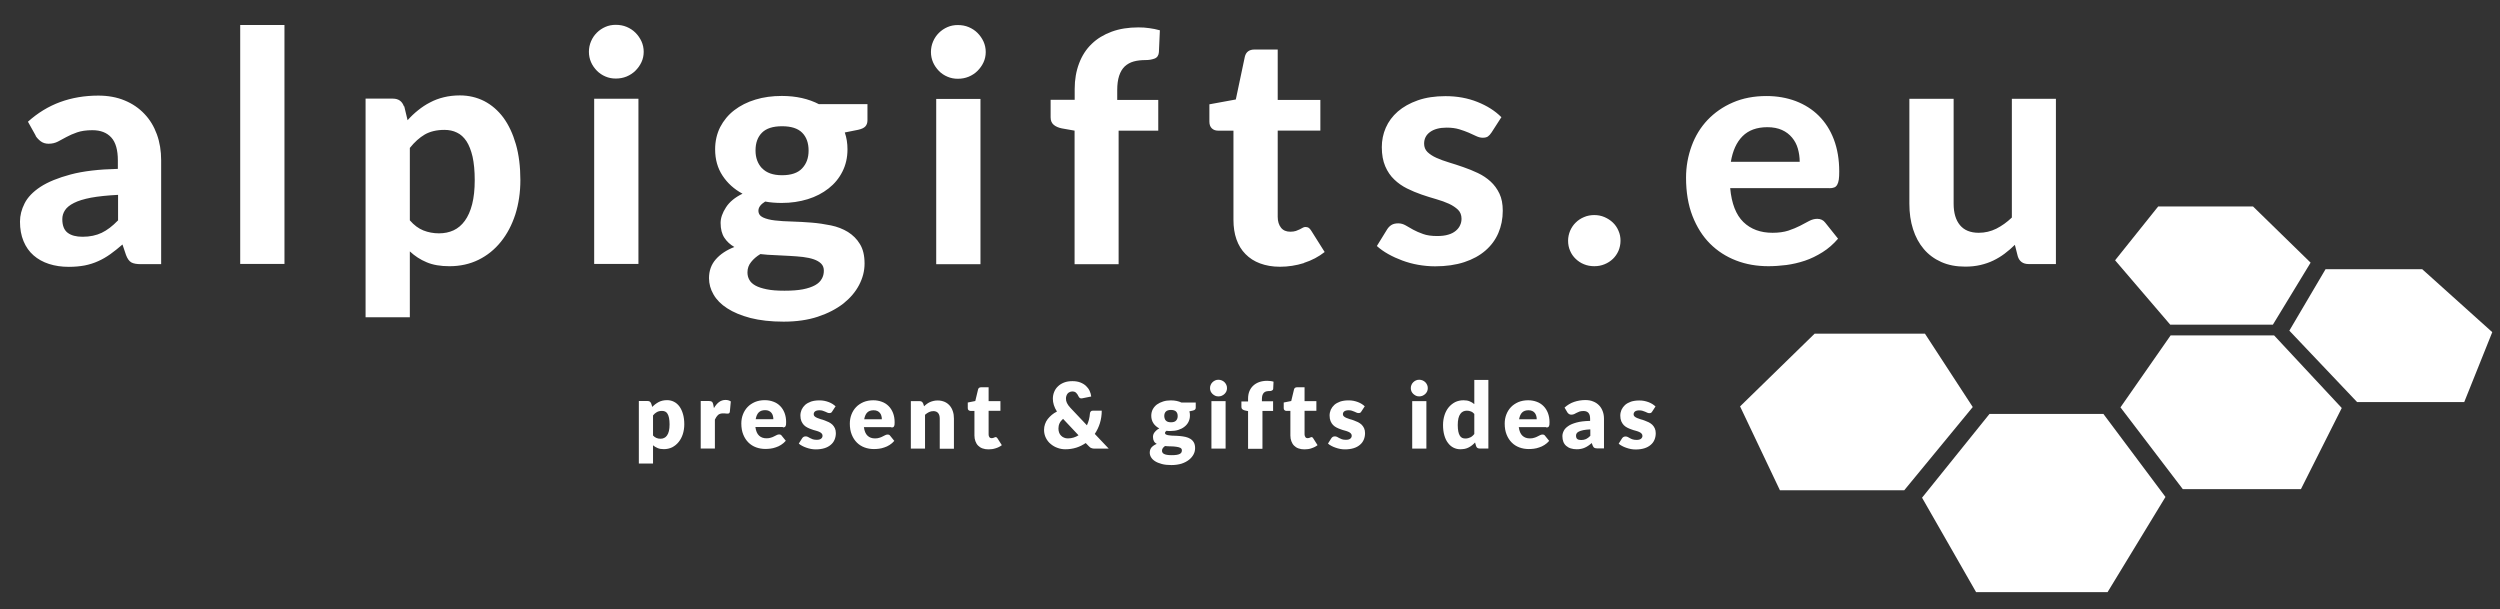
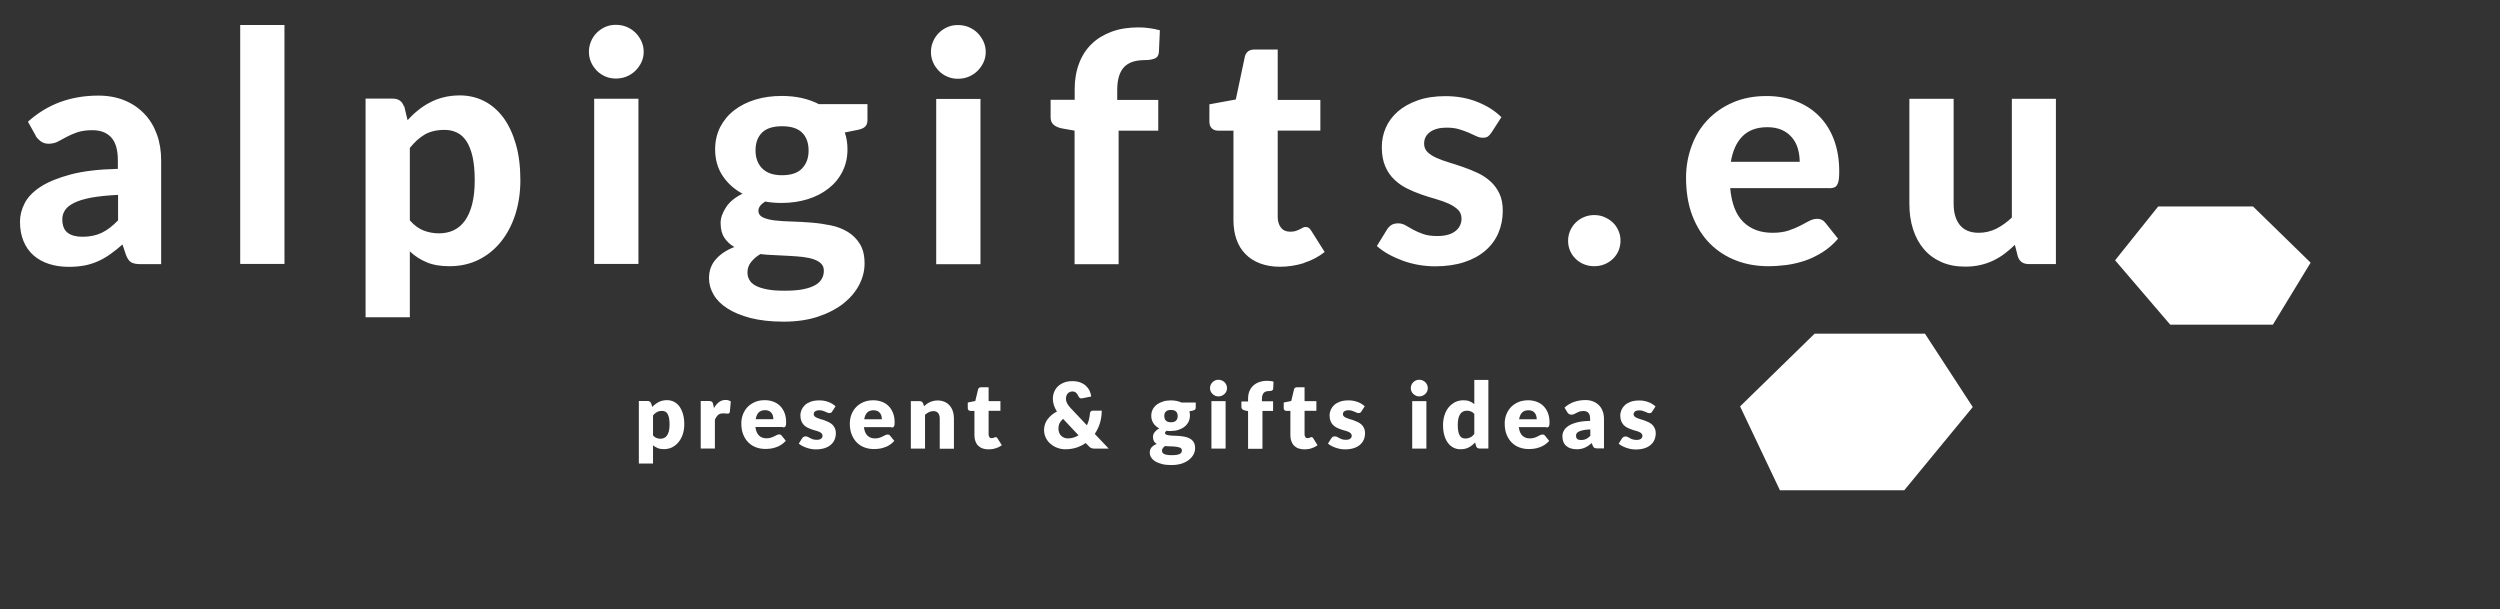
<svg xmlns="http://www.w3.org/2000/svg" id="Ebene_1" viewBox="0 0 232.72 56.69">
  <rect x="0" y="0" width="232.72" height="56.69" fill="#333333" stroke="none" />
  <defs>
    <style>.cls-1{fill:#fff;}</style>
  </defs>
  <path class="cls-1" d="m154.12,37.85c-.08-.08-.18-.16-.29-.23-.11-.07-.23-.13-.36-.18-.13-.05-.27-.09-.42-.12-.15-.03-.3-.04-.46-.04-.29,0-.55.04-.77.11-.22.08-.4.18-.55.31-.14.13-.25.28-.33.45-.07.17-.11.35-.11.54,0,.2.03.37.09.52.06.14.14.26.23.36.1.1.21.18.33.24.12.06.25.12.38.16.13.05.25.09.38.12.12.03.23.07.33.11.1.04.17.09.23.15.06.06.09.13.09.22,0,.05,0,.1-.03.14-.02.05-.05.09-.09.12-.04.04-.1.07-.17.09-.07.02-.16.03-.26.03-.14,0-.26-.02-.36-.05s-.18-.07-.25-.11c-.07-.04-.14-.08-.2-.11-.06-.03-.13-.05-.21-.05-.08,0-.15.02-.2.05-.05.03-.1.08-.13.13l-.31.49c.09.08.19.15.31.21.12.07.25.12.39.17.14.05.29.09.44.12.15.03.3.04.45.04.3,0,.57-.04.8-.11.23-.07.43-.18.58-.31.16-.13.28-.29.36-.48.08-.19.12-.39.12-.61,0-.18-.03-.33-.09-.46-.06-.13-.14-.24-.23-.33-.1-.09-.21-.17-.33-.23-.12-.06-.25-.11-.38-.16-.13-.05-.25-.09-.38-.12-.12-.04-.23-.08-.33-.12-.1-.04-.17-.09-.23-.14s-.09-.12-.09-.2c0-.11.05-.2.13-.27.09-.06.22-.1.39-.1.12,0,.22.01.31.04.09.03.17.06.25.09s.14.06.2.09c.06.03.13.04.19.04s.11-.01.15-.03c.04-.02.07-.06.11-.12l.3-.46Zm-8.23.52c.04.06.09.12.15.16.06.05.14.07.23.07.1,0,.19-.02.26-.05.07-.03.15-.07.23-.12.08-.04.17-.08.27-.12.1-.03.23-.05.38-.05.2,0,.35.06.45.17.11.12.16.3.16.56v.19c-.51.01-.93.06-1.26.15-.33.09-.6.2-.79.34-.2.14-.33.28-.41.45-.08.16-.12.32-.12.48,0,.2.03.37.09.53.06.15.15.28.27.38.12.1.25.18.42.23.16.05.35.08.55.08.15,0,.29-.01.41-.04.12-.02.24-.06.35-.11.11-.05.22-.11.32-.18.1-.07.21-.15.32-.25l.09.24c.04.11.1.18.16.21.06.03.16.05.28.05h.61v-2.76c0-.25-.04-.49-.12-.7-.08-.21-.19-.4-.34-.55-.15-.15-.33-.28-.55-.36-.21-.09-.46-.13-.72-.13-.37,0-.72.06-1.05.17s-.62.29-.89.53l.24.41Zm2.14,2.21c-.13.13-.26.23-.39.29-.13.06-.28.09-.45.09-.16,0-.28-.03-.36-.09-.08-.06-.12-.17-.12-.32,0-.08.02-.15.06-.21.04-.07.11-.12.21-.17.1-.05.23-.09.41-.13.17-.03.39-.06.65-.07v.61Zm-4.09-.79c.06,0,.11,0,.15-.02.04-.01.07-.04.09-.08.02-.04.04-.09.05-.15,0-.06.01-.14.01-.24,0-.32-.05-.6-.15-.86-.1-.25-.23-.46-.41-.64-.17-.17-.38-.31-.63-.4-.24-.09-.51-.14-.8-.14-.34,0-.64.06-.91.17-.27.12-.5.27-.69.47-.19.2-.33.43-.43.69-.1.26-.15.54-.15.84,0,.39.06.74.18,1.03.12.3.28.54.48.74.2.2.44.35.71.45.27.1.56.15.87.15.15,0,.31-.01.47-.03.17-.02.33-.06.5-.12.17-.05.33-.13.49-.23.16-.1.31-.23.44-.38l-.38-.47c-.05-.08-.13-.12-.24-.12-.08,0-.16.02-.23.06-.07.04-.15.08-.24.12-.09.05-.19.09-.3.12-.11.04-.24.06-.4.06-.29,0-.52-.08-.7-.25-.18-.17-.29-.43-.34-.8h2.55Zm-2.53-.77c.05-.27.14-.48.28-.62.14-.14.34-.21.59-.21.14,0,.26.02.36.07.1.05.18.11.24.19.06.08.1.17.13.27.03.1.04.2.04.31h-1.65Zm-4.17-3.64v2.24c-.13-.11-.27-.2-.43-.26-.16-.07-.35-.1-.58-.1-.28,0-.54.06-.77.17-.23.12-.43.28-.6.48-.17.21-.3.45-.39.73-.09.28-.14.59-.14.92,0,.36.04.68.12.96.08.28.19.52.34.71.14.19.31.34.51.44.2.1.41.15.64.15.15,0,.29-.02.42-.04.13-.03.25-.07.36-.13.11-.06.22-.12.31-.2.1-.08.19-.16.28-.26l.1.34c.05.15.16.22.32.22h.82v-6.38h-1.32Zm0,5.02c-.06.07-.11.13-.17.18-.06.05-.12.1-.19.13-.07.03-.14.06-.22.08-.08.02-.17.03-.26.03-.11,0-.2-.02-.29-.06-.09-.04-.16-.11-.22-.21-.06-.1-.11-.23-.14-.39-.03-.16-.05-.36-.05-.59s.02-.45.06-.62c.04-.17.1-.31.18-.42.08-.11.16-.18.27-.23s.21-.07.34-.07.25.02.37.07c.12.04.22.12.32.23v1.87Zm-4.39-4.57c-.04-.09-.1-.18-.17-.25-.07-.07-.16-.13-.26-.17-.1-.04-.2-.06-.31-.06s-.21.02-.3.06c-.09.04-.18.1-.25.17-.07.07-.13.15-.17.25-.04.09-.06.19-.06.3s.02.2.06.3c.04.09.1.17.17.24.07.07.16.12.25.17.09.04.19.06.3.06s.21-.02.31-.06c.1-.04.18-.1.26-.17.07-.07.13-.15.17-.24.04-.09.06-.19.06-.3s-.02-.21-.06-.3m-1.39,5.93h1.32v-4.42h-1.32v4.42Zm-4.4-3.92c-.08-.08-.18-.16-.29-.23-.11-.07-.23-.13-.36-.18-.13-.05-.27-.09-.42-.12-.15-.03-.3-.04-.46-.04-.29,0-.55.04-.77.11-.22.08-.4.18-.55.31-.14.13-.25.28-.33.45-.07.17-.11.35-.11.54,0,.2.03.37.09.52s.14.26.23.36c.1.1.21.18.33.24.12.06.25.12.38.16.13.05.25.09.38.12.12.03.23.07.33.11.1.04.17.09.23.15.06.06.09.13.09.22,0,.05-.01.1-.03.14-.02.05-.05.09-.09.12-.04.04-.1.07-.17.09-.07.02-.16.03-.26.03-.14,0-.27-.02-.36-.05-.09-.03-.18-.07-.25-.11s-.14-.08-.2-.11c-.06-.03-.13-.05-.21-.05-.08,0-.15.02-.2.05-.05.03-.1.08-.13.13l-.31.49c.09.08.19.15.31.21.12.07.25.12.39.17.14.05.29.09.44.12.15.03.3.04.45.04.3,0,.57-.04.8-.11.23-.07.43-.18.58-.31.16-.13.28-.29.36-.48.08-.19.12-.39.12-.61,0-.18-.03-.33-.09-.46-.06-.13-.14-.24-.23-.33-.1-.09-.21-.17-.33-.23-.12-.06-.25-.11-.38-.16-.13-.05-.25-.09-.38-.12-.12-.04-.23-.08-.33-.12-.1-.04-.17-.09-.23-.14-.06-.05-.09-.12-.09-.2,0-.11.04-.2.13-.27.09-.06.22-.1.39-.1.12,0,.22.01.31.04.09.03.17.06.24.09.07.03.14.06.2.09.06.03.13.04.19.04s.11-.01.15-.03c.04-.02.08-.06.11-.12l.3-.46Zm-4.99,3.89c.21-.06.41-.16.58-.29l-.4-.63s-.05-.07-.07-.09c-.02-.02-.06-.03-.1-.03-.03,0-.05,0-.07.02-.02,0-.04.02-.07.03-.02.01-.05.02-.09.03-.03.01-.07.02-.12.02-.09,0-.17-.03-.21-.1-.05-.07-.08-.15-.08-.25v-2.2h1.1v-.9h-1.1v-1.29h-.69c-.16,0-.26.07-.29.2l-.26,1.08-.7.14v.52c0,.09.02.15.07.19.05.04.11.07.17.07h.38v2.29c0,.2.03.37.09.53.06.16.14.3.25.41.11.11.24.2.41.26.16.06.35.09.56.09.23,0,.45-.03.66-.1m-4.57.03v-3.51h.99v-.9h-1.04v-.21c0-.14.02-.27.05-.36.03-.09.08-.17.14-.23.06-.06.14-.1.23-.12.09-.02.19-.03.31-.03.04,0,.07,0,.11-.01s.07-.02.1-.04c.03-.02.06-.04.08-.07.02-.03.03-.07.03-.11l.03-.64c-.1-.03-.19-.05-.29-.06-.09-.01-.19-.02-.3-.02-.28,0-.53.04-.75.12-.22.08-.4.19-.56.34-.15.14-.27.32-.35.52s-.12.43-.12.69v.25h-.62v.52c0,.09.03.16.09.21.06.05.14.08.24.11l.29.06v3.51h1.32Zm-3.36-5.93c-.04-.09-.1-.18-.17-.25s-.16-.13-.26-.17-.2-.06-.31-.06-.21.02-.3.06c-.09.04-.18.1-.25.17-.07.07-.13.15-.17.25-.04.09-.06.19-.06.3s.02.2.06.3c.04.09.1.17.17.24.07.07.16.12.25.17.09.04.19.06.3.06s.22-.02.31-.06c.1-.04.18-.1.26-.17.07-.07.13-.15.17-.24.04-.09.06-.19.06-.3s-.02-.21-.06-.3m-1.39,5.93h1.32v-4.42h-1.32v4.42Zm-2.77-4.28c-.29-.14-.62-.21-1-.21-.26,0-.5.03-.72.1-.22.07-.41.16-.58.28-.16.12-.29.27-.39.45-.09.18-.14.38-.14.6,0,.27.07.5.2.7.13.2.32.36.55.48-.1.05-.19.1-.26.17s-.14.13-.19.2c-.05.07-.09.14-.11.21-.02.07-.03.14-.03.21,0,.16.03.29.09.4s.15.19.26.25c-.2.08-.36.19-.48.32-.11.13-.17.29-.17.49,0,.15.04.3.12.43.08.14.2.26.37.37s.38.19.63.26c.25.07.55.1.9.1s.67-.05.94-.13c.27-.09.5-.21.69-.36.19-.15.33-.32.43-.51s.14-.39.14-.58c0-.21-.04-.39-.12-.53-.08-.14-.19-.25-.32-.33-.13-.08-.28-.14-.45-.18-.17-.04-.34-.06-.51-.08-.17-.02-.34-.02-.51-.03-.17,0-.32-.01-.45-.03-.13-.01-.24-.03-.32-.07-.08-.03-.12-.09-.12-.16s.05-.14.14-.2c.06.01.13.02.19.02.07,0,.13,0,.2,0,.25,0,.48-.03.7-.1.22-.07.41-.16.57-.29.16-.12.29-.27.38-.45.09-.18.14-.38.14-.6,0-.07,0-.14-.01-.2-.01-.07-.02-.13-.04-.19l.32-.07c.1-.02.17-.06.21-.1.04-.04.06-.1.06-.17v-.48h-1.33Zm-.02,4.63c-.03.06-.08.1-.15.14s-.17.07-.29.09c-.12.02-.28.03-.47.03-.18,0-.32-.01-.44-.03-.12-.02-.21-.05-.28-.09-.07-.04-.12-.08-.14-.13-.03-.05-.04-.11-.04-.17,0-.09.03-.17.08-.24.05-.07.12-.13.2-.19.19.02.37.03.56.03.19,0,.35.02.5.04.15.02.27.05.37.1.09.05.14.12.14.23,0,.07-.01.13-.04.18m-1.26-2.83c-.08-.03-.14-.07-.19-.12-.05-.05-.09-.11-.11-.19-.02-.07-.04-.15-.04-.23,0-.18.05-.32.15-.42.1-.1.26-.15.47-.15s.38.05.48.15c.1.1.15.24.15.42s-.05.31-.15.42c-.1.11-.26.16-.48.16-.11,0-.2-.02-.28-.04m-6.8,1.11c.2-.3.36-.63.47-.99s.17-.75.17-1.16h-.84c-.08,0-.14.02-.18.07-.05.05-.07.11-.08.19-.01.2-.05.39-.09.57-.05.19-.11.36-.19.53l-1.53-1.62c-.08-.09-.14-.17-.2-.24-.05-.07-.09-.15-.13-.22-.03-.07-.05-.14-.07-.2-.01-.07-.02-.14-.02-.21,0-.09.01-.17.04-.25.03-.08.06-.15.11-.21.05-.06.11-.11.19-.14.07-.04.16-.06.26-.06.14,0,.26.04.34.12.09.08.16.19.23.34.07.15.18.21.33.18l.85-.17c-.02-.18-.07-.36-.15-.53-.08-.17-.2-.33-.34-.46-.14-.13-.32-.24-.53-.32-.21-.08-.45-.12-.73-.12-.29,0-.55.04-.78.13-.23.09-.42.21-.57.36-.16.15-.27.32-.35.52-.08.2-.12.41-.12.63,0,.19.03.38.09.58.06.2.16.4.29.61-.18.09-.34.19-.48.31-.14.12-.27.25-.38.39-.11.14-.19.3-.25.47-.06.17-.09.35-.09.53,0,.28.06.53.17.75.11.22.26.42.45.57.19.16.4.28.63.36.24.09.48.13.73.13.36,0,.7-.05,1.02-.15s.61-.25.88-.43l.27.28s.09.09.13.12c.04.03.08.06.13.07.04.02.09.03.14.04.05,0,.11.01.17.01h1.3l-1.3-1.37Zm-1.52.14c-.14.09-.3.16-.46.21-.16.05-.34.08-.53.08-.13,0-.25-.02-.36-.07-.11-.04-.2-.11-.28-.19-.08-.08-.14-.17-.18-.29-.04-.11-.06-.23-.06-.37,0-.17.03-.33.1-.48.07-.15.18-.29.33-.42l1.43,1.52Zm-7.72,1.21c.21-.06.41-.16.58-.29l-.4-.63s-.05-.07-.08-.09c-.02-.02-.06-.03-.1-.03-.03,0-.05,0-.08.02-.02,0-.04.02-.07.03-.02.01-.05.02-.09.03-.03.01-.07.02-.12.02-.09,0-.17-.03-.22-.1-.05-.07-.07-.15-.07-.25v-2.2h1.1v-.9h-1.1v-1.29h-.69c-.16,0-.26.07-.29.2l-.26,1.08-.7.14v.52c0,.09.02.15.07.19.05.04.11.07.17.07h.38v2.29c0,.2.03.37.09.53.06.16.14.3.25.41.11.11.24.2.41.26.16.06.35.09.56.09.23,0,.45-.03.66-.1m-6.75-4.17c-.05-.15-.16-.22-.32-.22h-.82v4.42h1.32v-3.15c.12-.1.24-.19.37-.25.13-.06.26-.09.41-.09.19,0,.34.06.44.18.1.12.15.29.15.51v2.81h1.32v-2.81c0-.24-.03-.47-.1-.67-.07-.21-.16-.38-.29-.53-.13-.15-.29-.27-.47-.35-.19-.08-.4-.13-.64-.13-.14,0-.27.01-.39.04-.12.03-.23.06-.34.11-.1.05-.2.1-.29.17-.09.07-.18.14-.26.22l-.08-.26Zm-2.95,2.23c.06,0,.11,0,.15-.02.04-.01.07-.04.09-.08.02-.04.04-.09.05-.15s.01-.14.01-.24c0-.32-.05-.6-.15-.86-.1-.25-.23-.46-.41-.64s-.38-.31-.63-.4c-.24-.09-.51-.14-.8-.14-.34,0-.64.06-.91.17-.27.12-.5.27-.69.47-.19.2-.33.43-.43.69-.1.26-.15.54-.15.84,0,.39.06.74.18,1.03.12.3.28.54.48.74.2.2.44.35.71.45.27.1.56.15.87.15.15,0,.31-.01.47-.03.17-.02.33-.06.5-.12.17-.05.33-.13.49-.23.16-.1.31-.23.44-.38l-.38-.47c-.05-.08-.13-.12-.24-.12-.08,0-.16.02-.23.06-.07.04-.15.08-.24.12-.09.05-.19.09-.3.12-.11.04-.24.06-.4.06-.29,0-.52-.08-.7-.25-.18-.17-.29-.43-.34-.8h2.55Zm-2.53-.77c.05-.27.14-.48.28-.62.14-.14.34-.21.59-.21.14,0,.26.02.36.07.1.05.18.11.24.19.06.08.11.17.13.27.03.1.04.2.04.31h-1.65Zm-2.65-1.18c-.08-.08-.18-.16-.29-.23-.11-.07-.23-.13-.36-.18-.13-.05-.27-.09-.42-.12-.15-.03-.3-.04-.46-.04-.29,0-.55.04-.77.11-.22.08-.4.18-.55.31-.14.13-.25.28-.33.45-.07.17-.11.35-.11.54,0,.2.03.37.09.52.06.14.14.26.23.36.1.1.21.18.33.24.12.06.25.12.38.16.13.05.25.09.38.12.12.03.23.07.33.11.1.04.17.09.23.15.06.06.09.13.09.22,0,.05-.01.1-.03.14-.02.05-.05.09-.09.12-.04.04-.1.07-.17.09-.07.02-.16.03-.26.03-.14,0-.27-.02-.36-.05-.09-.03-.18-.07-.25-.11-.07-.04-.14-.08-.2-.11-.06-.03-.13-.05-.21-.05-.08,0-.15.02-.2.05-.05.03-.1.08-.13.13l-.31.49c.09.08.19.15.31.21.12.07.25.12.39.17.14.05.29.09.44.12.15.03.3.04.45.04.3,0,.57-.04.8-.11.23-.07.43-.18.58-.31.16-.13.28-.29.36-.48.08-.19.12-.39.12-.61,0-.18-.03-.33-.09-.46-.06-.13-.14-.24-.23-.33-.1-.09-.21-.17-.33-.23-.12-.06-.25-.11-.38-.16-.13-.05-.25-.09-.38-.12-.12-.04-.23-.08-.33-.12-.1-.04-.17-.09-.23-.14-.06-.05-.09-.12-.09-.2,0-.11.04-.2.13-.27.09-.06.22-.1.39-.1.12,0,.22.01.31.04.09.03.17.06.24.09.07.03.14.06.2.09.06.03.12.04.19.04.06,0,.11-.01.15-.03.04-.02.08-.06.11-.12l.3-.46Zm-4.92,1.94c.06,0,.11,0,.15-.02.04-.01.07-.04.09-.08.02-.04.04-.09.05-.15s.01-.14.01-.24c0-.32-.05-.6-.15-.86-.1-.25-.23-.46-.41-.64s-.38-.31-.63-.4c-.24-.09-.51-.14-.8-.14-.34,0-.64.06-.91.17-.27.12-.5.27-.69.47-.19.2-.33.43-.43.69-.1.26-.15.54-.15.84,0,.39.06.74.18,1.03.12.3.28.54.48.74.2.2.44.35.71.45.27.1.56.15.87.15.15,0,.31-.01.47-.03.17-.02.33-.06.5-.12.17-.05.33-.13.49-.23.16-.1.31-.23.44-.38l-.38-.47c-.05-.08-.13-.12-.24-.12-.08,0-.16.02-.23.06-.07.04-.15.08-.24.12-.09.05-.19.09-.3.12-.11.04-.24.06-.4.06-.29,0-.52-.08-.7-.25-.18-.17-.29-.43-.34-.8h2.55Zm-2.53-.77c.05-.27.14-.48.28-.62.14-.14.34-.21.59-.21.14,0,.26.02.36.07.1.05.18.11.24.19.06.08.11.17.13.27.03.1.04.2.04.31h-1.65Zm-3.96-1.37c-.01-.06-.02-.1-.04-.14-.02-.04-.04-.07-.07-.1-.03-.02-.07-.04-.11-.05-.04-.01-.1-.02-.16-.02h-.78v4.42h1.32v-2.69c.08-.18.18-.32.29-.43.12-.1.27-.15.46-.15.03,0,.07,0,.11,0,.04,0,.08,0,.12.01.04,0,.08,0,.12.01.04,0,.07,0,.09,0,.06,0,.1-.01.13-.03.03-.02.06-.07.07-.13l.09-.97c-.13-.09-.29-.14-.49-.14-.23,0-.43.07-.61.2-.18.14-.33.32-.47.56l-.07-.37Zm-5.78-.09c-.05-.15-.16-.22-.32-.22h-.82v5.82h1.32v-1.7c.13.11.27.2.43.26.16.07.35.1.58.1.28,0,.54-.06.77-.17.23-.12.43-.28.6-.49.17-.21.3-.45.39-.73.09-.28.14-.59.14-.92,0-.36-.04-.67-.12-.95-.08-.28-.19-.52-.33-.71-.14-.19-.31-.34-.51-.44-.2-.1-.41-.15-.64-.15-.3,0-.57.06-.79.18-.22.12-.42.27-.59.45l-.1-.32Zm.18,1.12c.11-.14.23-.24.36-.31.13-.07.28-.11.48-.11.1,0,.2.02.29.06.09.04.16.11.22.21.06.1.11.23.14.39.03.16.05.36.05.59,0,.24-.02.45-.06.62s-.1.31-.18.42c-.08.11-.16.18-.27.23-.1.05-.21.07-.34.07-.13,0-.25-.02-.37-.07-.12-.05-.22-.12-.32-.23v-1.88Z" />
  <polygon class="cls-1" points="177.26 45.64 183.64 37.89 179.19 31.06 168.92 31.06 161.98 37.83 165.69 45.64 177.26 45.64" />
  <polygon class="cls-1" points="200.9 19.22 196.89 24.23 202.02 30.22 211.58 30.22 215.09 24.45 209.73 19.22 200.9 19.22" />
-   <polygon class="cls-1" points="202.06 31.22 197.39 37.92 203.19 45.53 214.19 45.53 217.99 37.98 211.69 31.22 202.06 31.22" />
-   <polygon class="cls-1" points="216.48 25.06 213.11 30.78 219.42 37.43 229.39 37.43 232 30.92 225.48 25.06 216.48 25.06" />
-   <polygon class="cls-1" points="178.92 46.33 183.95 55.12 196.19 55.12 201.58 46.26 195.8 38.53 185.2 38.53 178.92 46.33" />
  <path class="cls-1" d="m187.28,9.19v11.06c-.46.44-.94.78-1.45,1.04-.51.25-1.05.38-1.63.38-.78,0-1.36-.24-1.75-.71s-.59-1.14-.59-1.99v-9.77h-4.12v9.77c0,.86.11,1.64.34,2.36.23.72.56,1.33,1,1.85.44.52.98.92,1.63,1.21.65.29,1.39.43,2.23.43.51,0,.98-.05,1.41-.15.43-.1.84-.24,1.21-.42.37-.18.72-.39,1.05-.64.33-.25.65-.52.95-.82l.27,1.07c.15.48.49.72,1.01.72h2.54v-15.38h-4.12Zm-17,8.33c.19,0,.34-.02.46-.07.12-.04.21-.13.28-.25.07-.12.12-.28.15-.48.03-.2.04-.45.04-.76,0-1.11-.17-2.11-.5-2.98-.33-.87-.8-1.6-1.4-2.2-.6-.6-1.32-1.05-2.15-1.37-.83-.31-1.74-.47-2.72-.47-1.16,0-2.21.2-3.13.6-.93.4-1.71.95-2.36,1.63-.65.69-1.14,1.49-1.48,2.42-.34.93-.52,1.91-.52,2.95,0,1.35.2,2.54.6,3.57.4,1.02.94,1.88,1.63,2.57.69.69,1.5,1.21,2.43,1.57s1.93.53,3.01.53c.54,0,1.09-.04,1.67-.11.58-.08,1.15-.21,1.72-.4.57-.19,1.11-.46,1.64-.79.53-.33,1.01-.75,1.45-1.26l-1.19-1.49c-.18-.24-.43-.36-.75-.36-.25,0-.5.07-.75.2-.25.13-.54.28-.85.45-.31.16-.68.31-1.09.45-.41.13-.9.2-1.47.2-1.11,0-2.02-.33-2.71-1-.69-.67-1.1-1.72-1.23-3.16h9.22Zm-9.16-2.45c.17-1.03.53-1.83,1.09-2.39.56-.56,1.33-.84,2.31-.84.53,0,.98.09,1.36.26.38.17.69.41.94.71.25.3.43.64.54,1.03.11.39.17.8.17,1.22h-6.42Zm-14.96,8.28c.12.29.3.54.52.75.22.21.47.38.77.5.29.12.61.18.96.18s.66-.06.95-.18c.3-.12.56-.29.78-.5.22-.21.39-.46.52-.75.12-.29.19-.6.19-.94s-.06-.64-.19-.93c-.12-.29-.3-.55-.52-.76-.22-.21-.48-.38-.78-.51s-.62-.19-.95-.19-.67.06-.96.19c-.29.12-.55.29-.77.51-.22.21-.39.47-.52.76-.12.29-.19.6-.19.93s.06.65.19.94m-6.42-12.46c-.58-.58-1.31-1.04-2.21-1.4-.9-.36-1.89-.54-2.98-.54-.97,0-1.83.13-2.57.39-.74.26-1.36.61-1.86,1.04-.5.44-.87.94-1.12,1.51-.25.57-.37,1.18-.37,1.81,0,.7.11,1.29.32,1.78.21.49.49.9.84,1.23.34.33.74.61,1.18.83.44.22.9.41,1.36.57.46.16.92.3,1.37.43.45.13.84.27,1.19.43.34.16.62.35.84.56.21.21.32.49.32.83,0,.21-.04.41-.13.6-.08.19-.22.37-.4.52-.18.15-.41.28-.7.36-.29.09-.63.13-1.03.13-.53,0-.97-.06-1.32-.19-.35-.12-.66-.26-.92-.4s-.49-.28-.7-.4c-.21-.12-.44-.19-.69-.19s-.47.05-.63.15c-.16.1-.3.24-.41.42l-.95,1.54c.3.27.65.52,1.06.75.41.23.85.43,1.31.6s.96.31,1.48.4c.52.09,1.04.14,1.57.14,1.02,0,1.93-.13,2.72-.39.79-.26,1.44-.62,1.97-1.08.53-.46.93-1,1.2-1.63.27-.63.41-1.32.41-2.07,0-.63-.1-1.16-.31-1.6-.21-.44-.49-.82-.83-1.13-.34-.31-.73-.57-1.17-.78-.44-.21-.89-.39-1.35-.55-.46-.16-.91-.31-1.35-.44-.44-.13-.83-.28-1.17-.43-.34-.15-.62-.34-.83-.54-.21-.21-.31-.47-.31-.78,0-.45.18-.81.55-1.08.37-.27.89-.41,1.55-.41.44,0,.82.05,1.16.15.33.1.63.21.89.32.26.11.49.22.7.32.21.1.41.15.61.15s.36-.04.47-.11c.11-.08.23-.2.34-.37l.94-1.46Zm-18.35,13.58c.72-.23,1.36-.57,1.92-1.01l-1.24-1.97c-.08-.13-.16-.22-.24-.28-.08-.05-.18-.08-.3-.08-.09,0-.18.02-.26.07-.08.04-.18.09-.28.15-.1.05-.22.1-.36.15-.14.04-.31.07-.51.07-.38,0-.67-.12-.87-.37-.2-.25-.31-.59-.31-1.01v-8.03h3.97v-2.86h-3.97v-4.69h-2.15c-.5,0-.8.22-.91.67l-.84,3.98-2.46.45v1.61c0,.28.08.49.23.63.15.14.34.21.56.21h1.45v8.3c0,.68.09,1.28.28,1.82.19.54.47,1,.84,1.37.37.38.82.67,1.36.87.54.2,1.15.31,1.85.31.77,0,1.51-.12,2.22-.34m-17.24.1v-12.43h3.69v-2.86h-3.82v-.9c0-.54.06-.99.18-1.35.12-.36.29-.65.52-.87.23-.21.51-.37.84-.46.33-.09.71-.13,1.13-.13.3,0,.57-.05.81-.14.24-.09.38-.3.4-.6l.09-2.03c-.33-.09-.65-.16-.98-.2-.32-.05-.66-.07-1.02-.07-.93,0-1.76.13-2.49.4s-1.36.65-1.86,1.14c-.51.49-.9,1.09-1.17,1.81-.27.71-.41,1.5-.41,2.38v1.01h-2.24v1.64c0,.3.1.53.29.69.19.16.45.27.75.33l1.19.21v12.43h4.1Zm-12.58-20.73c-.14-.3-.33-.57-.56-.8-.23-.23-.51-.41-.82-.54-.31-.13-.65-.19-1.01-.19-.34,0-.66.06-.96.19-.3.13-.57.31-.8.54-.23.23-.41.49-.54.8-.13.3-.2.63-.2.98s.07.67.2.97c.13.3.32.56.54.79s.49.41.8.54c.3.13.62.19.96.19.36,0,.69-.06,1.01-.19.31-.13.59-.31.82-.54.23-.23.42-.49.56-.79.14-.3.21-.62.21-.97s-.07-.67-.21-.98m-4.4,20.73h4.12v-15.38h-4.12v15.38Zm-10.89-14.88c-1-.52-2.16-.78-3.48-.78-.89,0-1.71.11-2.46.34-.76.23-1.41.56-1.97.99-.56.43-.99.96-1.31,1.57-.31.62-.47,1.31-.47,2.07,0,.94.23,1.75.69,2.45.46.7,1.08,1.26,1.86,1.68-.7.34-1.21.76-1.54,1.27-.33.51-.5.99-.5,1.45,0,.57.12,1.03.35,1.38s.54.64.93.86c-.74.29-1.31.67-1.73,1.15s-.63,1.06-.63,1.75c0,.53.14,1.04.42,1.52.28.49.7.92,1.28,1.29.57.37,1.29.67,2.16.9.87.22,1.9.34,3.08.34s2.26-.15,3.19-.46c.94-.31,1.72-.72,2.37-1.22.64-.51,1.13-1.08,1.47-1.73.34-.65.51-1.31.51-2,0-.74-.14-1.34-.43-1.81-.28-.47-.66-.84-1.12-1.13-.46-.28-.99-.49-1.58-.61-.59-.12-1.19-.21-1.81-.26-.61-.05-1.21-.08-1.81-.1-.59-.01-1.12-.05-1.58-.1-.46-.05-.84-.15-1.12-.28-.28-.13-.43-.34-.43-.63,0-.31.21-.59.63-.85.48.09.99.13,1.54.13.87,0,1.67-.12,2.42-.35.75-.23,1.39-.57,1.94-1,.55-.43.98-.95,1.29-1.57.31-.61.47-1.3.47-2.07,0-.56-.08-1.08-.25-1.57l1.25-.25c.31-.07.53-.17.66-.31.13-.14.2-.33.2-.57v-1.51h-4.51Zm.23,16.25c-.12.23-.33.43-.62.59-.29.16-.67.29-1.13.38-.47.09-1.04.13-1.72.13s-1.2-.04-1.64-.13c-.44-.09-.79-.2-1.06-.35-.27-.15-.46-.33-.57-.54-.12-.21-.17-.44-.17-.69,0-.36.11-.68.34-.96.22-.28.51-.53.86-.74.45.05.91.09,1.37.1.47.02.92.04,1.36.07.44.02.85.06,1.24.1.39.05.72.12,1.01.22.28.1.51.23.68.4.17.17.25.39.25.66s-.06.52-.19.75m-5.57-10.29c-.4-.43-.6-.98-.6-1.65,0-.71.2-1.26.6-1.66.4-.4,1.02-.6,1.87-.6s1.47.2,1.87.6c.4.4.6.96.6,1.66s-.2,1.23-.6,1.66c-.4.43-1.03.64-1.87.64s-1.45-.22-1.86-.65m-11.23-11.82c-.14-.3-.33-.57-.56-.8s-.51-.41-.82-.54c-.31-.13-.65-.19-1.01-.19-.34,0-.66.06-.96.19-.3.13-.57.31-.8.54-.23.23-.41.49-.54.8-.13.3-.2.63-.2.98s.07.67.2.97c.13.3.32.56.54.79.23.23.49.41.8.54.3.13.62.19.96.19.36,0,.69-.06,1.01-.19.31-.13.59-.31.82-.54.23-.23.42-.49.56-.79.14-.3.21-.62.21-.97s-.07-.67-.21-.98m-4.4,20.73h4.12v-15.38h-4.12v15.38Zm-17.71-14.67c-.17-.48-.51-.72-1.03-.72h-2.54v20.35h4.12v-6.13c.46.43.98.77,1.56,1.01.58.25,1.29.37,2.13.37.99,0,1.9-.2,2.71-.6.81-.4,1.5-.96,2.08-1.68.58-.72,1.02-1.56,1.34-2.54.31-.98.47-2.05.47-3.2,0-1.25-.14-2.37-.42-3.34-.28-.97-.67-1.8-1.16-2.47-.5-.67-1.09-1.18-1.78-1.54-.69-.35-1.45-.53-2.27-.53-.54,0-1.04.06-1.49.17-.46.11-.89.27-1.28.48-.4.2-.77.45-1.12.73-.35.28-.68.59-.98.93l-.31-1.3Zm.55,3.87c.44-.55.9-.96,1.39-1.25.49-.28,1.1-.43,1.83-.43.43,0,.82.08,1.16.25.35.16.64.43.89.8.24.37.43.85.57,1.45.13.6.2,1.32.2,2.18s-.08,1.61-.24,2.24c-.16.63-.39,1.14-.68,1.54-.29.4-.64.7-1.05.89-.41.19-.86.28-1.36.28s-1-.09-1.45-.27c-.45-.18-.87-.49-1.26-.94v-6.74Zm-15.79,10.8h4.12V2.33h-4.12v22.25ZM3.31,12.64c.13.2.29.37.49.52.19.14.43.22.72.22.33,0,.62-.07.87-.2.25-.13.52-.28.8-.43.28-.15.61-.3.99-.43.38-.13.85-.2,1.42-.2.77,0,1.35.23,1.76.68.41.45.61,1.16.61,2.13v.79c-1.76.04-3.23.21-4.39.52s-2.1.69-2.81,1.15c-.7.46-1.2.98-1.48,1.54-.29.57-.43,1.13-.43,1.7,0,.69.11,1.29.33,1.82.22.53.53.97.93,1.32.4.35.88.62,1.44.8.56.18,1.17.27,1.85.27.55,0,1.04-.05,1.48-.13.44-.09.86-.22,1.25-.4.39-.17.76-.39,1.13-.65.36-.26.74-.56,1.13-.9l.33.98c.13.35.3.58.5.69.2.11.5.16.89.16h1.88v-9.67c0-.87-.13-1.68-.4-2.42-.27-.74-.65-1.37-1.16-1.9-.5-.53-1.11-.95-1.84-1.25-.72-.3-1.54-.45-2.45-.45-1.27,0-2.46.2-3.55.6-1.09.4-2.09,1.01-3,1.83l.73,1.31Zm7.66,7.89c-.5.52-1,.9-1.5,1.14-.5.24-1.1.37-1.78.37-.6,0-1.06-.12-1.39-.37-.33-.25-.5-.67-.5-1.27,0-.3.08-.57.25-.83.16-.25.44-.48.84-.68.39-.2.92-.36,1.59-.49.67-.12,1.5-.21,2.51-.26v2.39Z" />
</svg>